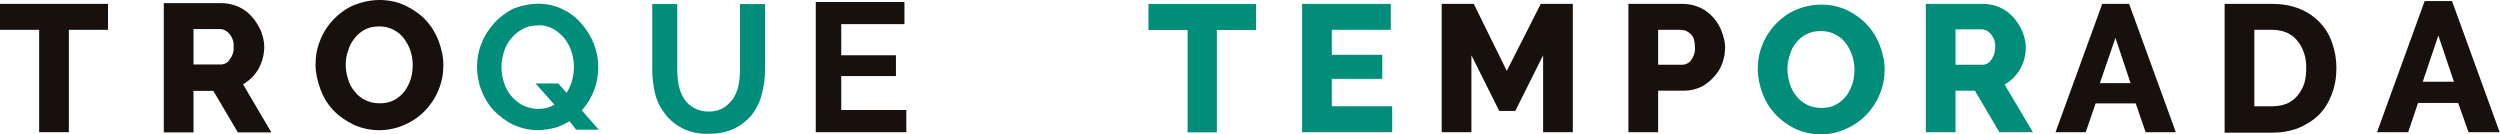
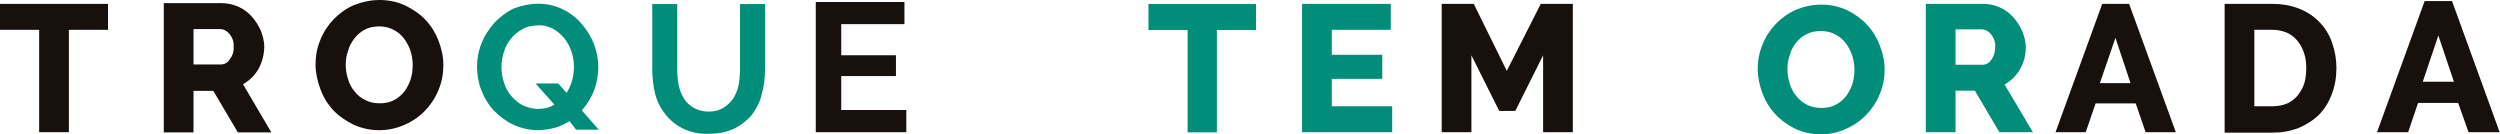
<svg xmlns="http://www.w3.org/2000/svg" version="1.1" id="Camada_1" x="0px" y="0px" viewBox="0 0 530 28.5" style="enable-background:new 0 0 530 28.5;" xml:space="preserve">
  <style type="text/css">
	.st0{fill:#008D7A;}
	.st1{fill:#17100D;}
</style>
  <g id="Grupo_16" transform="translate(-139.104 -734.372)">
    <g id="Grupo_1" transform="translate(382.577 735.228)">
      <path id="Caminho_1" class="st0" d="M22.8,5.5h-8.3v21.7H8.3V5.5H0V0h22.8L22.8,5.5z" />
    </g>
    <g id="Grupo_2" transform="translate(173.828 735.036)">
      <path id="Caminho_2" class="st1" d="M0,27.4V0h12.3c1.2,0,2.5,0.3,3.6,0.8c1.1,0.5,2,1.2,2.8,2.1c0.8,0.9,1.4,1.9,1.9,3    C21,7,21.3,8.1,21.3,9.2c0,1.6-0.4,3.2-1.2,4.7c-0.8,1.4-1.9,2.5-3.3,3.3l6,10.2h-7.1l-5.2-8.8H6.3v8.8L0,27.4z M6.3,13h5.8    c0.8,0,1.5-0.4,1.9-1.1c0.6-0.8,0.9-1.7,0.8-2.7c0.1-1-0.3-2-0.9-2.7c-0.5-0.6-1.2-1-2-1H6.3L6.3,13z" />
    </g>
    <g id="Grupo_3" transform="translate(643.033 734.594)">
      <path id="Caminho_3" class="st1" d="M10.1,0h5.8l10.1,27.8h-6.6l-2.2-6.2H8.7l-2.1,6.2H0L10.1,0z M16.3,17.1L13,7.3l-3.3,9.8H16.3    z" />
    </g>
    <g id="Grupo_4" transform="translate(139.104 735.195)">
      <path id="Caminho_4" class="st1" d="M22.9,5.5h-8.3v21.7H8.3V5.5H0V0h22.9L22.9,5.5z" />
    </g>
    <g id="Grupo_5" transform="translate(415.147 735.195)">
      <path id="Caminho_5" class="st0" d="M19.1,21.7v5.5H0V0h18.8v5.5H6.3v5.3H17v5.1H6.3v5.8L19.1,21.7z" />
    </g>
    <g id="Grupo_6" transform="translate(444.745 735.195)">
      <path id="Caminho_6" class="st1" d="M21.5,27.2V10.9l-5.9,11.8h-3.4L6.3,10.9v16.3H0V0h6.8l7,14.2L21,0h6.8v27.2H21.5z" />
    </g>
    <g id="Grupo_7" transform="translate(484.327 735.195)">
-       <path id="Caminho_7" class="st1" d="M0,27.2V0h11.6c1.2,0,2.5,0.3,3.6,0.8c1.1,0.5,2,1.2,2.8,2.1c0.8,0.9,1.4,1.9,1.8,3    c0.4,1.1,0.7,2.2,0.7,3.3c0,1.2-0.2,2.3-0.6,3.4c-0.4,1.1-1,2.1-1.8,2.9c-0.8,0.9-1.7,1.6-2.7,2.1c-1.1,0.5-2.3,0.8-3.6,0.8H6.3    v8.8L0,27.2z M6.3,12.9h5.1c0.8,0,1.5-0.4,1.9-1c0.6-0.8,0.9-1.8,0.8-2.8c0-0.6-0.1-1.1-0.2-1.6c-0.1-0.4-0.4-0.8-0.7-1.1    c-0.3-0.3-0.6-0.5-1-0.7c-0.3-0.1-0.7-0.2-1.1-0.2H6.3L6.3,12.9z" />
-     </g>
+       </g>
    <g id="Grupo_8" transform="translate(547.378 735.195)">
      <path id="Caminho_8" class="st0" d="M0,27.2V0h12.3c1.2,0,2.4,0.3,3.5,0.8c1.1,0.5,2,1.2,2.8,2.1c0.8,0.9,1.4,1.9,1.9,3    c0.4,1.1,0.7,2.2,0.7,3.3c0,1.6-0.4,3.2-1.2,4.6c-0.8,1.4-1.9,2.5-3.3,3.3l6,10.1h-7.1l-5.2-8.8H6.3v8.8L0,27.2z M6.3,12.9H12    c0.8,0,1.5-0.4,1.9-1.1c0.6-0.8,0.8-1.7,0.8-2.7c0.1-1-0.3-1.9-0.9-2.7c-0.5-0.6-1.2-1-2-1H6.3L6.3,12.9z" />
    </g>
    <g id="Grupo_9" transform="translate(574.878 735.195)">
      <path id="Caminho_9" class="st1" d="M9.9,0h5.7l9.9,27.2h-6.4L17,21.1H8.5l-2.1,6.1H0L9.9,0z M15.9,16.8l-3.2-9.6l-3.3,9.6    L15.9,16.8z" />
    </g>
    <g id="Grupo_10" transform="translate(610.726 735.195)">
      <path id="Caminho_10" class="st1" d="M0,27.2V0h10.1c2,0,4,0.3,5.9,1.1c3.2,1.3,5.7,3.9,6.8,7.2c0.6,1.7,0.9,3.5,0.9,5.3    c0,1.9-0.3,3.8-1,5.6c-0.6,1.6-1.5,3.1-2.7,4.3c-1.2,1.2-2.7,2.1-4.3,2.8c-1.8,0.7-3.7,1-5.6,1H0z M17.3,13.6    c0-1.1-0.1-2.2-0.5-3.3c-0.3-0.9-0.8-1.8-1.4-2.5C14.8,7,14,6.5,13.2,6.1c-1-0.4-2-0.6-3-0.6H6.3v16.2h3.9c1.1,0,2.1-0.2,3.1-0.6    c0.9-0.4,1.6-1,2.2-1.7c0.6-0.8,1.1-1.6,1.4-2.6C17.2,15.8,17.3,14.7,17.3,13.6L17.3,13.6z" />
    </g>
    <g id="Grupo_11" transform="translate(205.998 734.372)">
      <path id="Caminho_11" class="st1" d="M13.5,27.6c-1.9,0-3.8-0.4-5.5-1.2c-1.6-0.8-3.1-1.8-4.3-3.1C2.5,22,1.6,20.5,1,18.8    c-0.6-1.6-1-3.4-1-5.1c0-1.8,0.3-3.5,1-5.2c1.3-3.3,3.9-6,7.1-7.4C9.9,0.4,11.7,0,13.6,0c1.9,0,3.8,0.4,5.5,1.2    c1.6,0.8,3.1,1.8,4.3,3.1c1.2,1.3,2.1,2.8,2.7,4.4c0.6,1.6,1,3.3,1,5.1c0,1.8-0.3,3.5-1,5.2c-1.3,3.3-3.9,6-7.1,7.4    C17.2,27.2,15.4,27.6,13.5,27.6z M6.4,13.8c0,1,0.2,2.1,0.5,3c0.3,1,0.7,1.8,1.4,2.6c0.6,0.8,1.4,1.4,2.2,1.8c1,0.5,2,0.7,3.1,0.7    c1.1,0,2.2-0.2,3.1-0.7c0.9-0.5,1.6-1.1,2.2-1.9c0.6-0.8,1-1.7,1.3-2.6c0.3-1,0.4-2,0.4-3c0-1-0.2-2.1-0.5-3    c-0.3-0.9-0.8-1.8-1.4-2.6c-0.6-0.8-1.4-1.4-2.2-1.8c-0.9-0.5-2-0.7-3-0.7c-1.1,0-2.2,0.2-3.1,0.7C9.5,6.8,8.8,7.4,8.2,8.2    c-0.6,0.8-1.1,1.7-1.3,2.6C6.5,11.8,6.4,12.8,6.4,13.8z" />
    </g>
    <g id="Grupo_12" transform="translate(511.643 735.35)">
      <path id="Caminho_12" class="st0" d="M13.5,27.5c-1.9,0-3.8-0.4-5.5-1.2c-1.6-0.8-3-1.8-4.2-3.1c-1.2-1.3-2.1-2.8-2.7-4.4    c-0.6-1.6-1-3.4-1-5.1c0-1.8,0.3-3.5,1-5.2c1.3-3.3,3.9-6,7.1-7.4C9.9,0.4,11.7,0,13.6,0c1.9,0,3.8,0.4,5.5,1.2    c1.6,0.8,3,1.8,4.2,3.1c1.2,1.3,2.1,2.8,2.7,4.4c0.6,1.6,1,3.3,1,5c0,1.8-0.3,3.5-1,5.2c-1.3,3.3-3.9,6-7.1,7.4    C17.2,27.1,15.3,27.5,13.5,27.5z M6.4,13.8c0,1,0.2,2.1,0.5,3c0.3,0.9,0.7,1.8,1.4,2.6c0.6,0.8,1.4,1.4,2.2,1.8    c0.9,0.5,2,0.7,3.1,0.7c1.1,0,2.2-0.2,3.1-0.7c0.9-0.5,1.6-1.1,2.2-1.9c0.6-0.8,1-1.7,1.3-2.6c0.3-1,0.4-2,0.4-3    c0-1-0.2-2.1-0.5-3c-0.3-0.9-0.8-1.8-1.4-2.6c-0.6-0.8-1.4-1.4-2.2-1.8c-0.9-0.5-2-0.7-3-0.7c-1.1,0-2.2,0.2-3.1,0.7    C9.5,6.7,8.8,7.4,8.2,8.1c-0.6,0.8-1.1,1.7-1.3,2.6C6.5,11.7,6.4,12.7,6.4,13.8z" />
    </g>
    <g id="Grupo_13" transform="translate(240.239 735.162)">
      <path id="Caminho_13" class="st0" d="M19.6,24.9c-1,0.6-2,1.1-3.1,1.4c-1.2,0.3-2.4,0.5-3.6,0.5c-1.8,0-3.6-0.4-5.3-1.2    c-1.5-0.7-2.9-1.8-4.1-3c-1.1-1.2-2-2.7-2.6-4.3C0.3,16.8,0,15.1,0,13.4c0-1.7,0.3-3.5,1-5.1c0.6-1.6,1.6-3,2.7-4.3    c1.2-1.2,2.6-2.3,4.1-3C9.4,0.4,11.2,0,13,0c1.8,0,3.6,0.4,5.2,1.2c1.5,0.7,2.9,1.8,4,3.1c1.1,1.3,2,2.7,2.6,4.3    c0.6,1.6,0.9,3.2,0.9,4.9c0,3.3-1.2,6.6-3.5,9.1l3.6,4.1h-4.8L19.6,24.9z M12.9,22.3c0.6,0,1.3-0.1,1.9-0.2    c0.6-0.2,1.1-0.4,1.6-0.7l-4-4.5h4.8l1.8,2c1.6-2.6,2-5.8,1-8.8c-0.3-1-0.9-2-1.5-2.8c-0.7-0.8-1.5-1.5-2.4-2    c-1-0.5-2.1-0.8-3.2-0.7c-1.1,0-2.3,0.2-3.3,0.8c-0.9,0.5-1.8,1.2-2.4,2C6.5,8.2,6,9.2,5.7,10.2c-0.7,2.1-0.7,4.4,0,6.5    c0.3,1,0.8,2,1.5,2.8c0.7,0.8,1.5,1.5,2.4,2C10.7,22,11.8,22.3,12.9,22.3L12.9,22.3z" />
    </g>
    <g id="Grupo_14" transform="translate(277.383 735.228)">
      <path id="Caminho_14" class="st0" d="M11.9,22.8c1.1,0,2.2-0.2,3.2-0.8c0.8-0.5,1.5-1.2,2.1-2c0.5-0.9,0.9-1.8,1.1-2.8    c0.2-1.1,0.3-2.2,0.3-3.3V0h5.3v13.9c0,1.8-0.2,3.5-0.7,5.3c-0.4,1.6-1.1,3-2.1,4.3c-1,1.2-2.3,2.2-3.7,2.9    c-1.7,0.8-3.5,1.1-5.4,1.1c-1.9,0.1-3.8-0.3-5.5-1.1c-1.4-0.7-2.7-1.7-3.7-3C1.7,22,1,20.6,0.6,19C0.2,17.3,0,15.6,0,13.9V0h5.3    v13.9c0,1.1,0.1,2.2,0.3,3.3c0.2,1,0.6,2,1.1,2.8C7.8,21.8,9.8,22.8,11.9,22.8L11.9,22.8z" />
    </g>
    <g id="Grupo_15" transform="translate(312.046 734.792)">
      <path id="Caminho_15" class="st1" d="M19.2,22.9v4.7H0V0h18.8v4.7H5.4v6.6H17v4.4H5.4v7.2H19.2z" />
    </g>
  </g>
</svg>